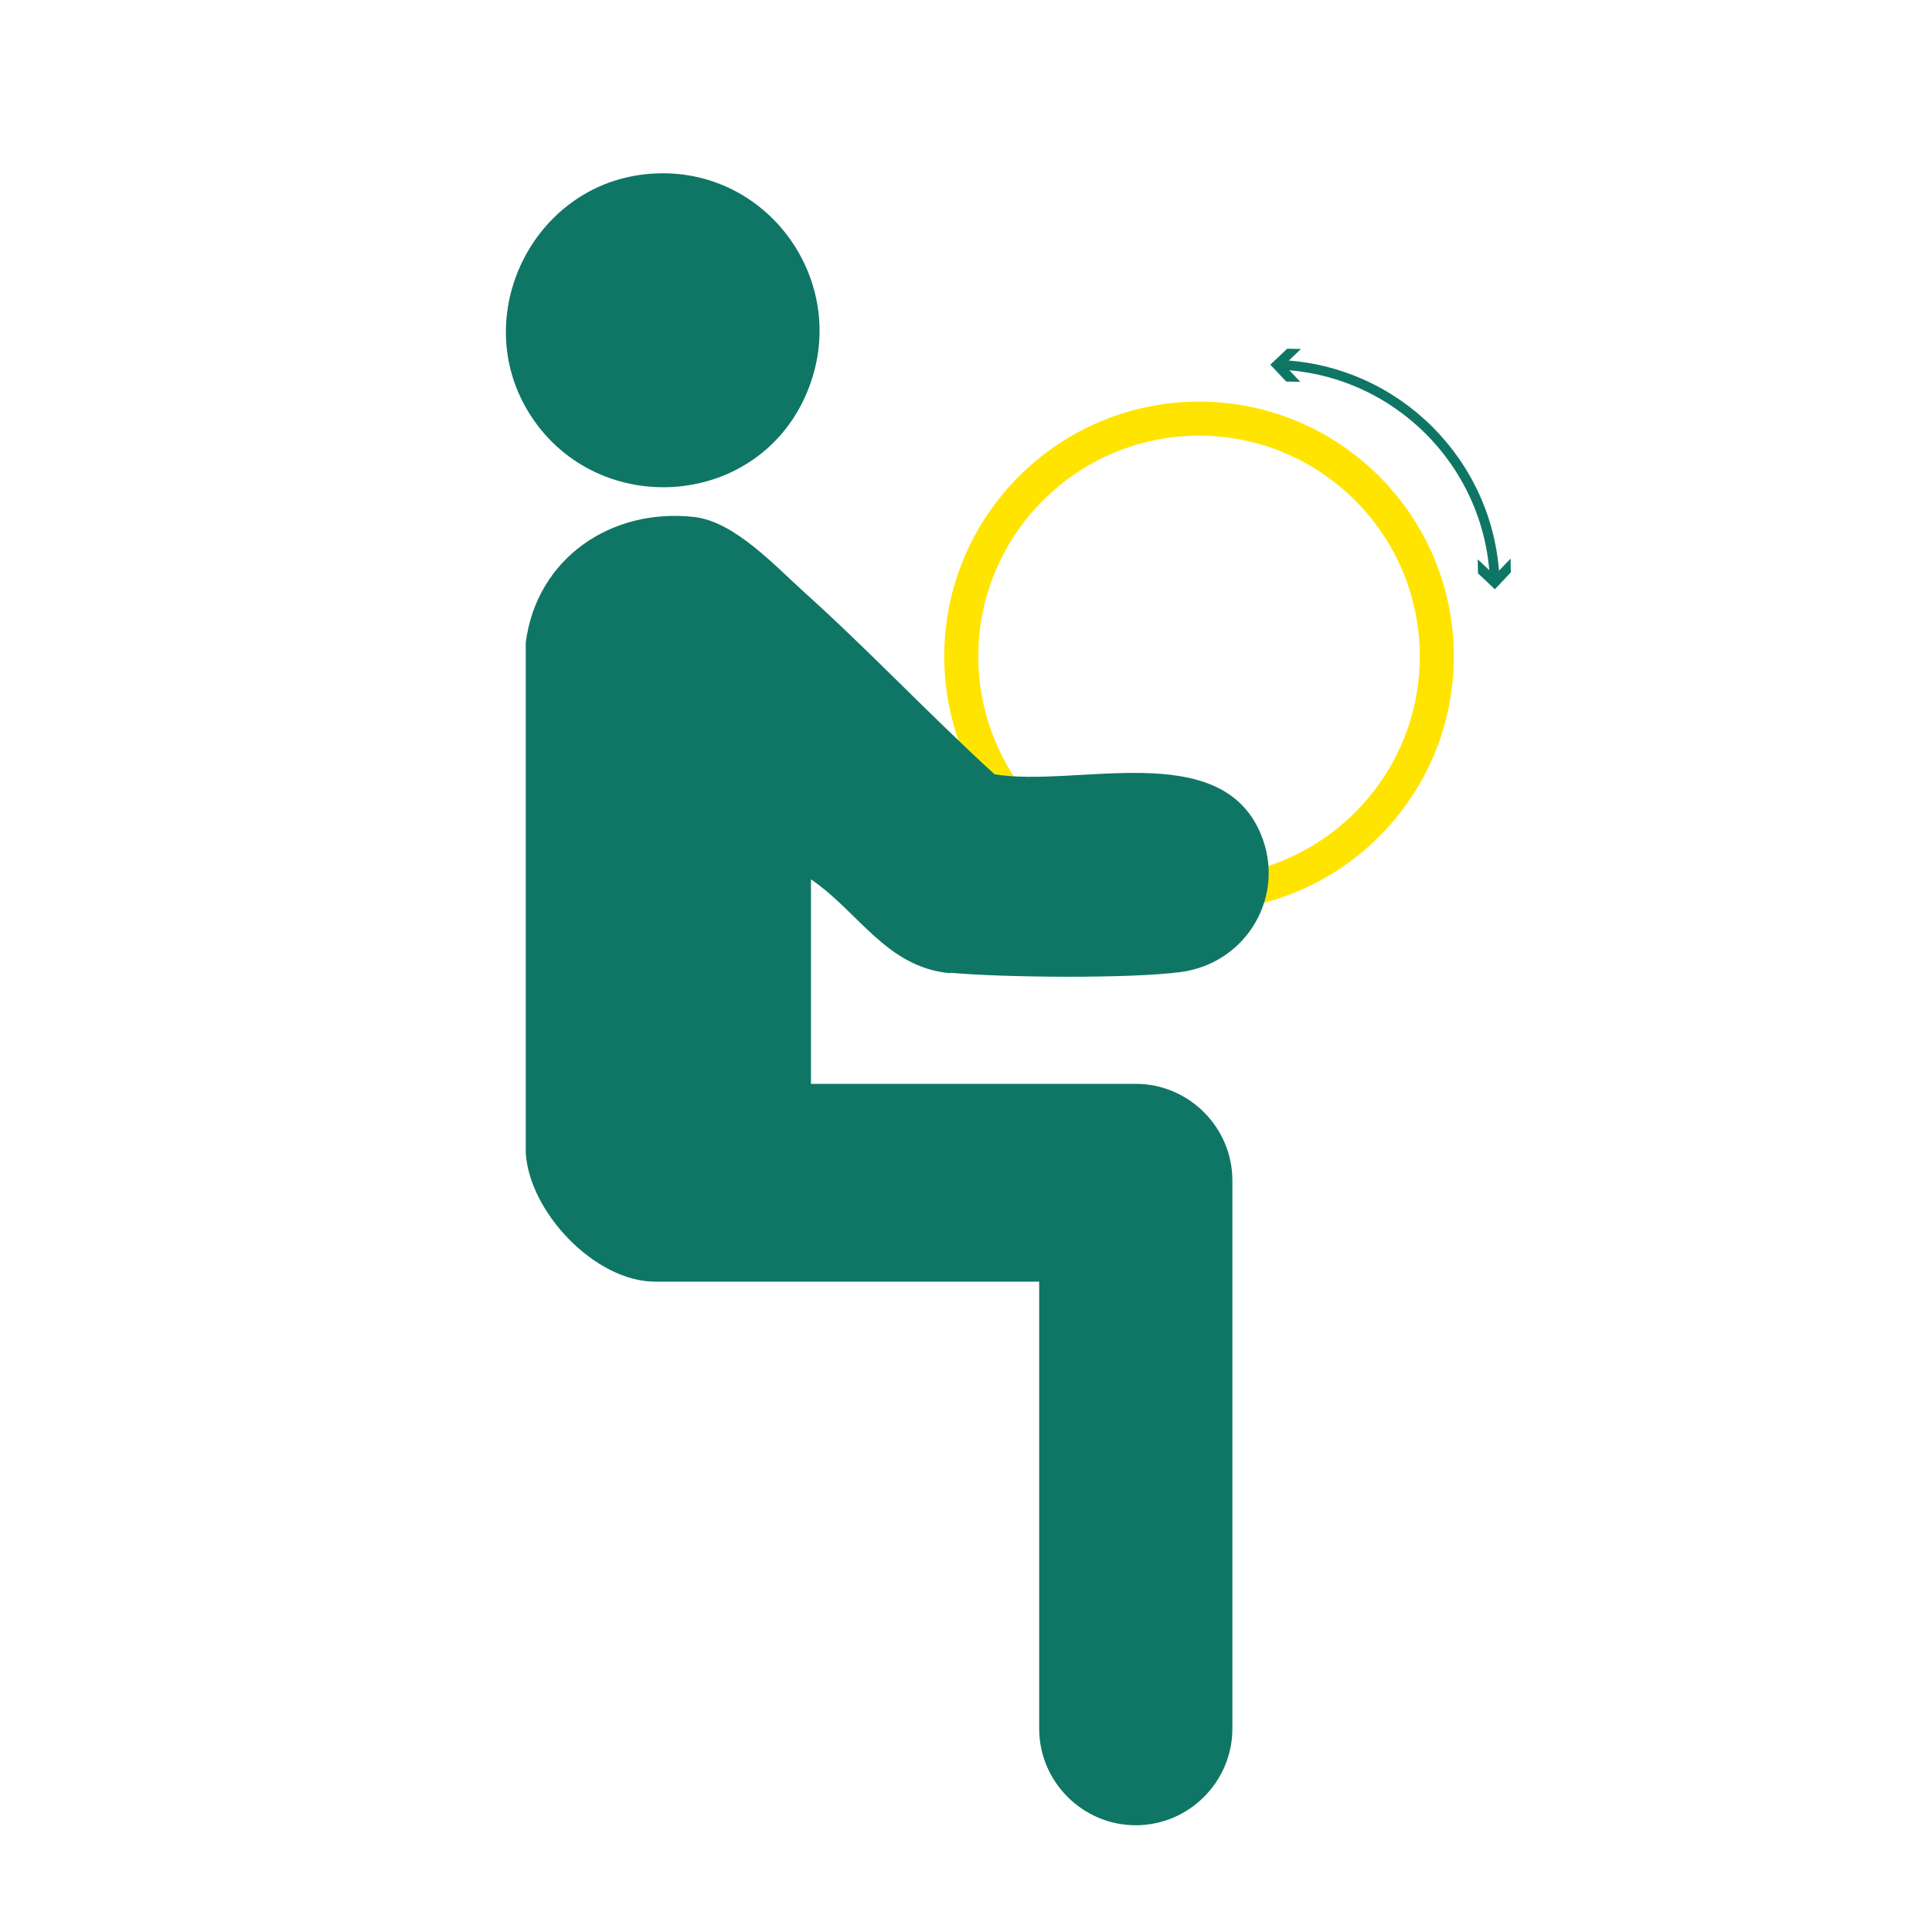
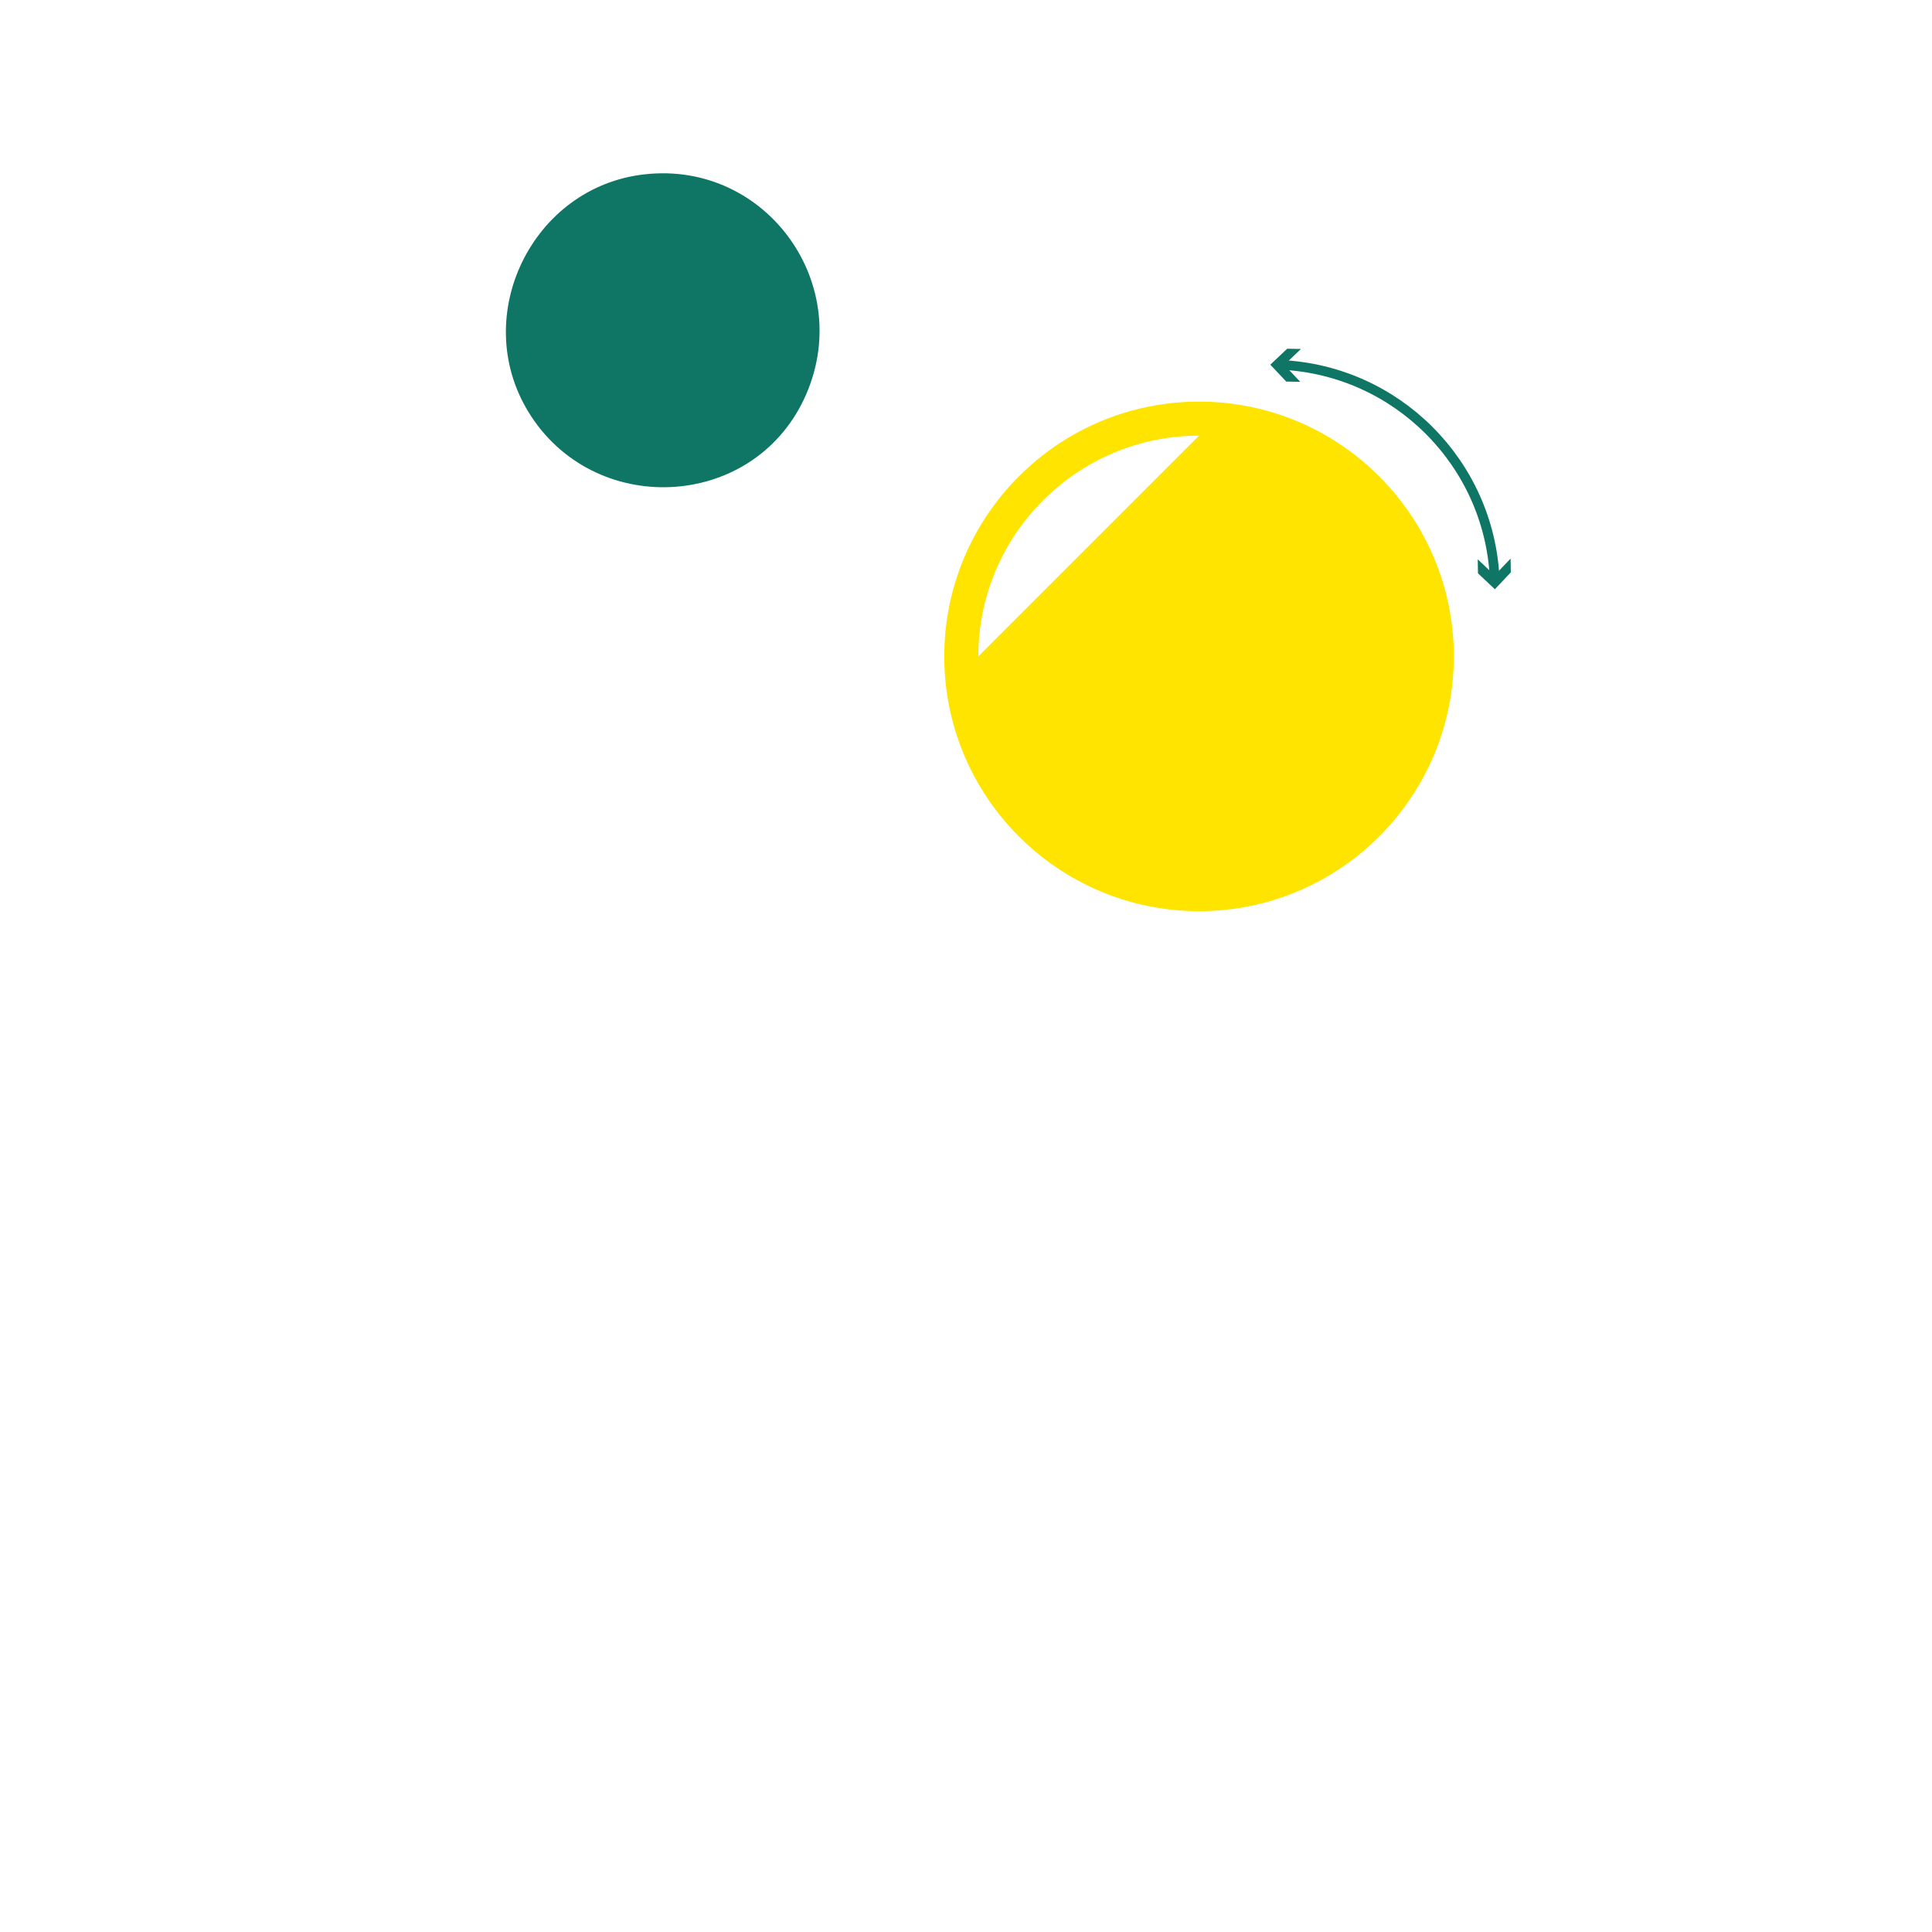
<svg xmlns="http://www.w3.org/2000/svg" id="Capa_1" version="1.1" viewBox="0 0 800 800">
  <defs>
    <style>
      .st0 {
        fill: #0f7665;
      }

      .st1 {
        fill: #ffe400;
      }

      .st2 {
        fill: none;
        stroke: #0f7665;
        stroke-miterlimit: 10;
        stroke-width: 4px;
      }
    </style>
  </defs>
  <g>
-     <path class="st1" d="M496.5,377.3c-58.2,0-105.5-47.3-105.5-105.5s47.3-105.5,105.5-105.5,105.5,47.3,105.5,105.5-47.3,105.5-105.5,105.5ZM496.5,180.4c-50.4,0-91.4,41-91.4,91.4s41,91.4,91.4,91.4,91.4-41,91.4-91.4-41-91.4-91.4-91.4Z" />
+     <path class="st1" d="M496.5,377.3c-58.2,0-105.5-47.3-105.5-105.5s47.3-105.5,105.5-105.5,105.5,47.3,105.5,105.5-47.3,105.5-105.5,105.5ZM496.5,180.4c-50.4,0-91.4,41-91.4,91.4Z" />
    <g>
-       <path class="st0" d="M393.5,402.8c21.9,2,74.3,2.5,95.5-.3,27.3-3.7,43.8-31.7,33-57.3-16.8-39.9-76.5-18.9-110.2-24.6-26.8-24.5-51.8-51.1-78.8-75.4-12.2-11-28.8-29.1-45.3-31.1-34.5-4-65.5,17-70,52v211.1c1.3,24.6,28.7,53.5,53.5,53.5h159.1v185.1c0,22,18,40,40,40h0c22,0,40-18,40-40v-227c0-21.9-17.9-39.9-39.8-40,0,0-.2,0-.2,0h-134.5v-84.7c19.9,13.6,31.3,36.5,57.7,38.9Z" />
      <path class="st0" d="M333,165.1c21.8-46.6-15.4-98.7-66.2-92.9-46.3,5.2-72.3,58.3-48.1,98.2,26.7,44,92.5,41.2,114.3-5.3Z" />
    </g>
  </g>
  <g>
    <path class="st2" d="M530.6,151.1c47.7,2.3,86,40.6,88.3,88.3" />
    <polygon class="st0" points="538.4 158.1 531.8 151.1 538.7 144.5 533 144.4 526 151 532.6 158 538.4 158.1" />
    <polygon class="st0" points="611.9 231.6 618.9 238.2 625.5 231.3 625.6 237 619 244 612 237.4 611.9 231.6" />
  </g>
</svg>